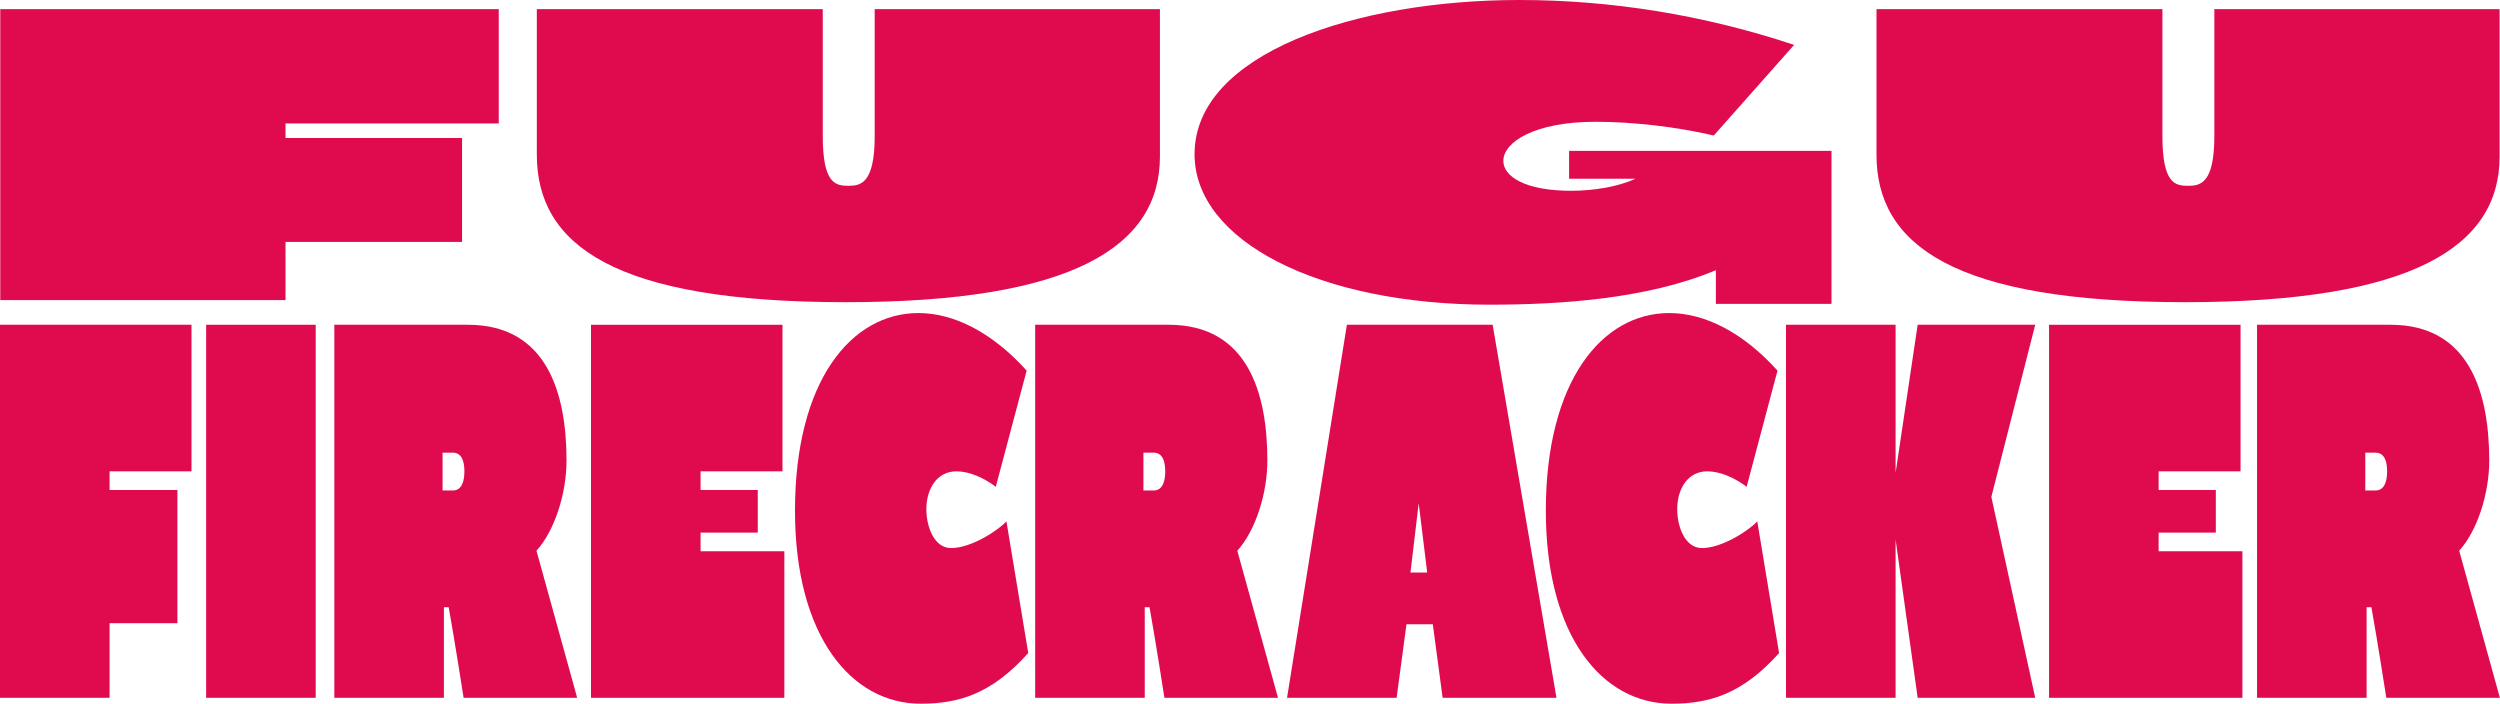
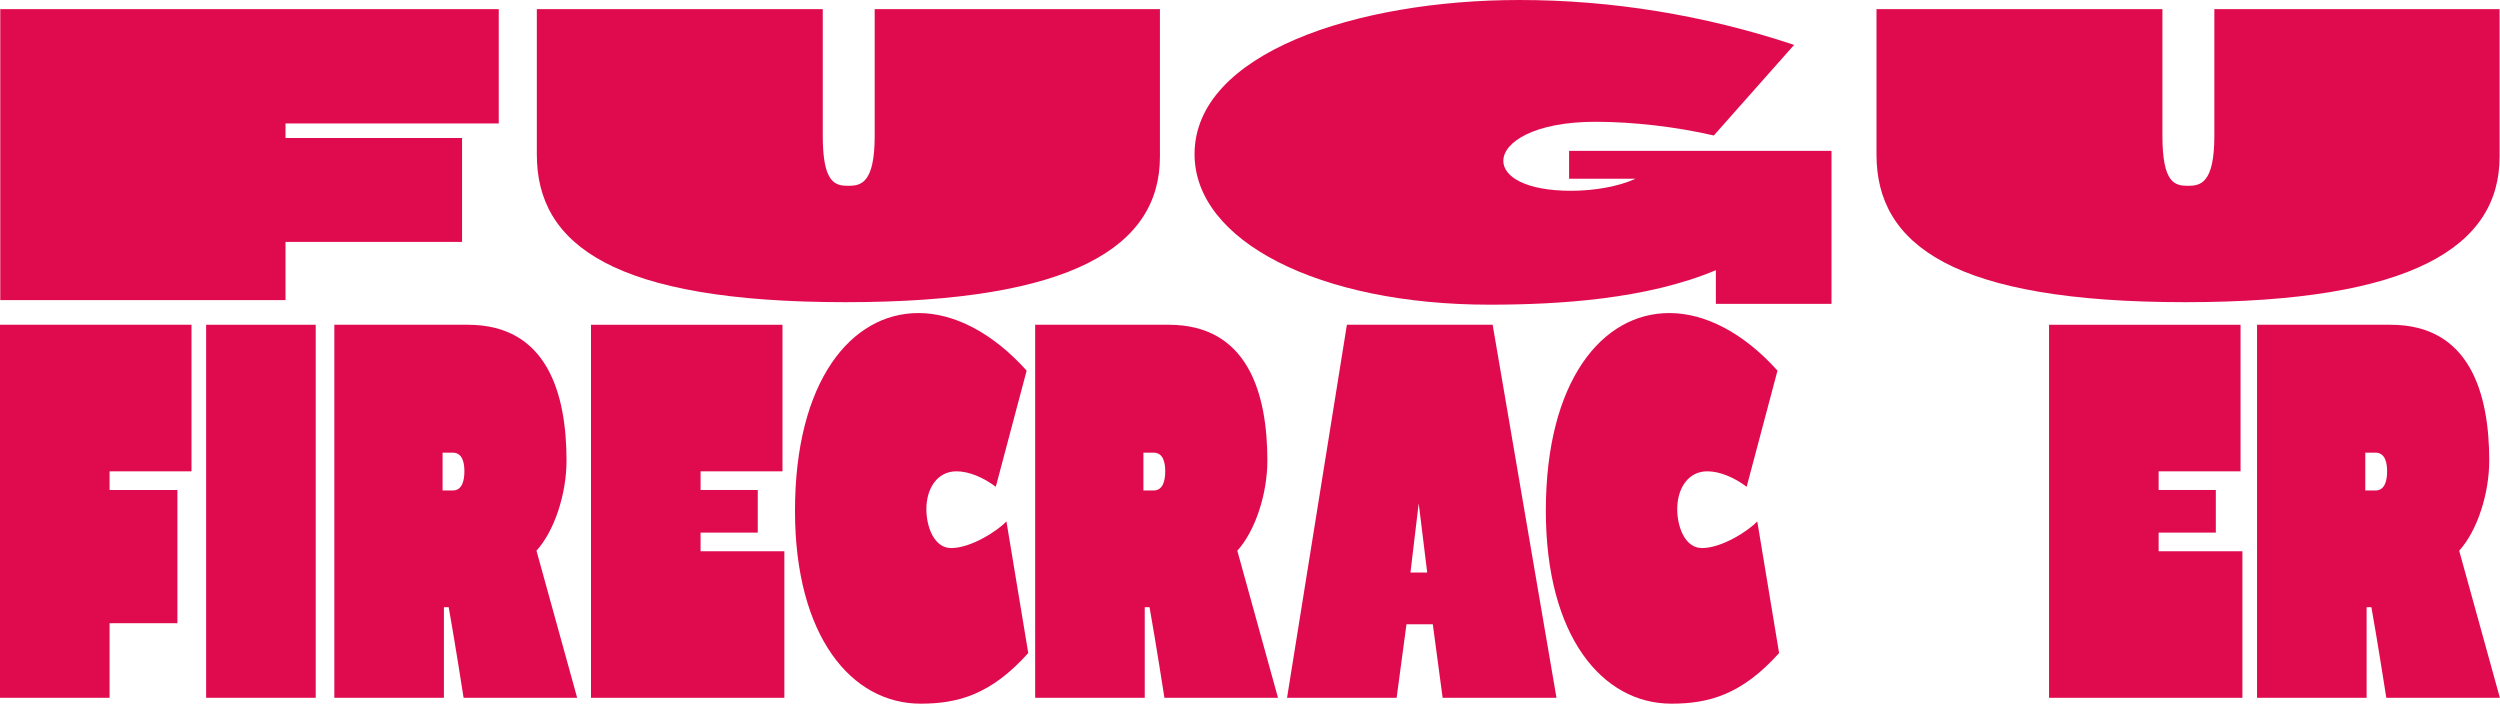
<svg xmlns="http://www.w3.org/2000/svg" clip-rule="evenodd" fill-rule="evenodd" stroke-linejoin="round" stroke-miterlimit="2" viewBox="0 0 4187 1179">
  <g fill="#e00b4e" fill-rule="nonzero">
    <path d="m478.178 405.156h295.675v-174.043h-295.675v-24.363h357.131v-191.444h-834.856v487.31h477.725z" />
    <path d="m1464.93 227.656c0 79.357-23.191 83.528-44.062 83.528-22.035 0-42.907-4.171-42.907-83.528v-212.334h-478.881v243.653c0 151.072 128.706 247.134 517.147 247.134 380.328 0 526.419-93.284 526.419-243.653v-247.134h-477.716z" />
    <path d="m2671.98 203.969c62.619 0 135.666 8.356 198.285 22.975l134.499-151.76c-150.74-50.125-306.112-75.184-460.331-75.184-272.484 0-543.809 89.103-543.809 258.275 0 145.494 208.706 252.006 493.953 252.006 115.947 0 263.206-9.053 379.159-57.784v56.391h193.644v-256.182h-439.465v46.644h111.315c-28.984 13.219-69.569 20.181-107.834 20.181-76.522 0-113.628-23.668-113.628-50.115 0-31.328 52.178-65.447 154.212-65.447z" />
    <path d="m3708.59 227.656c0 79.357-23.191 83.528-44.063 83.528-22.034 0-42.906-4.171-42.906-83.528v-212.334h-478.875v243.653c0 151.072 128.706 247.134 517.141 247.134 380.318 0 526.418-93.284 526.418-243.653v-247.134h-477.715z" />
    <path d="m183.525 1043.72h113.594v-223.119h-113.594v-31.241h137.2v-245.443h-320.725v624.756h183.525z" />
    <path d="m345.228 543.906h183.525v624.756h-183.525z" />
    <path d="m559.931 543.906v624.757h183.525v-151.722h8.022c10.691 59.797 24.944 151.722 24.944 151.722h190.212l-68.159-246.329c30.741-33.915 50.331-96.396 50.331-150.837 0-113.344-32.956-227.591-165.256-227.591zm181.297 277.578v-63.375h16.928c16.038 0 19.603 16.063 19.603 31.241 0 15.175-3.565 32.134-19.603 32.134z" />
    <path d="m1173.32 923.25v-31.241h95.775v-71.397h-95.775v-31.24h137.197v-245.444h-320.722v624.756h323.84v-245.434z" />
    <path d="m1719.44 620.688c-57.913-64.269-122.053-96.394-181.303-96.394-112.257 0-206.688 113.353-206.688 331.122 0 210.628 94.881 323.084 210.256 323.084 62.81 0 118.041-15.169 180.407-84.787l-36.532-220.454c-14.25 15.178-58.8 44.632-92.65 44.632-28.509 0-41.431-35.704-41.431-65.157 0-34.8 18.272-63.365 50.341-63.365 20.487 0 44.54 9.818 65.922 25.881z" />
    <path d="m1733.69 543.906v624.757h183.534v-151.722h8.016c10.687 59.797 24.94 151.722 24.94 151.722h190.213l-68.153-246.329c30.734-33.915 50.331-96.396 50.331-150.837 0-113.344-32.963-227.591-165.263-227.591zm181.303 277.578v-63.375h16.925c16.037 0 19.6 16.063 19.6 31.241 0 15.175-3.563 32.134-19.6 32.134z" />
    <path d="m2416.13 1168.66h190.656l-106.909-624.756h-244.106l-100.228 624.756h183.518l16.491-123.156h44.097zm-40.084-325.765 14.25 116.025h-28.066z" />
    <path d="m2976.95 620.688c-57.912-64.269-122.053-96.394-181.294-96.394-112.259 0-206.697 113.353-206.697 331.122.001 210.628 94.882 323.084 210.257 323.084 62.803 0 118.04-15.169 180.4-84.787l-36.525-220.454c-14.25 15.178-58.797 44.632-92.65 44.632-28.506 0-41.428-35.704-41.428-65.157 0-34.8 18.262-63.365 50.34-63.365 20.485 0 44.538 9.818 65.928 25.881z" />
-     <path d="m3408.59 543.906h-196.881l-36.979 248.125v-248.125h-183.525v624.757h183.525v-265.066l36.978 265.066h196.882l-73.494-336.472z" />
    <path d="m3615.28 923.25v-31.241h95.775v-71.397h-95.775v-31.24h137.197v-245.444h-320.722v624.756h323.85v-245.434z" />
    <path d="m3780.09 543.906v624.757h183.534v-151.722h8.016c10.69 59.797 24.94 151.722 24.94 151.722h190.213l-68.153-246.329c30.734-33.915 50.334-96.396 50.334-150.837 0-113.344-32.965-227.591-165.265-227.591zm181.303 277.578v-63.375h16.925c16.041 0 19.6 16.063 19.6 31.241 0 15.175-3.559 32.134-19.6 32.134z" />
  </g>
</svg>